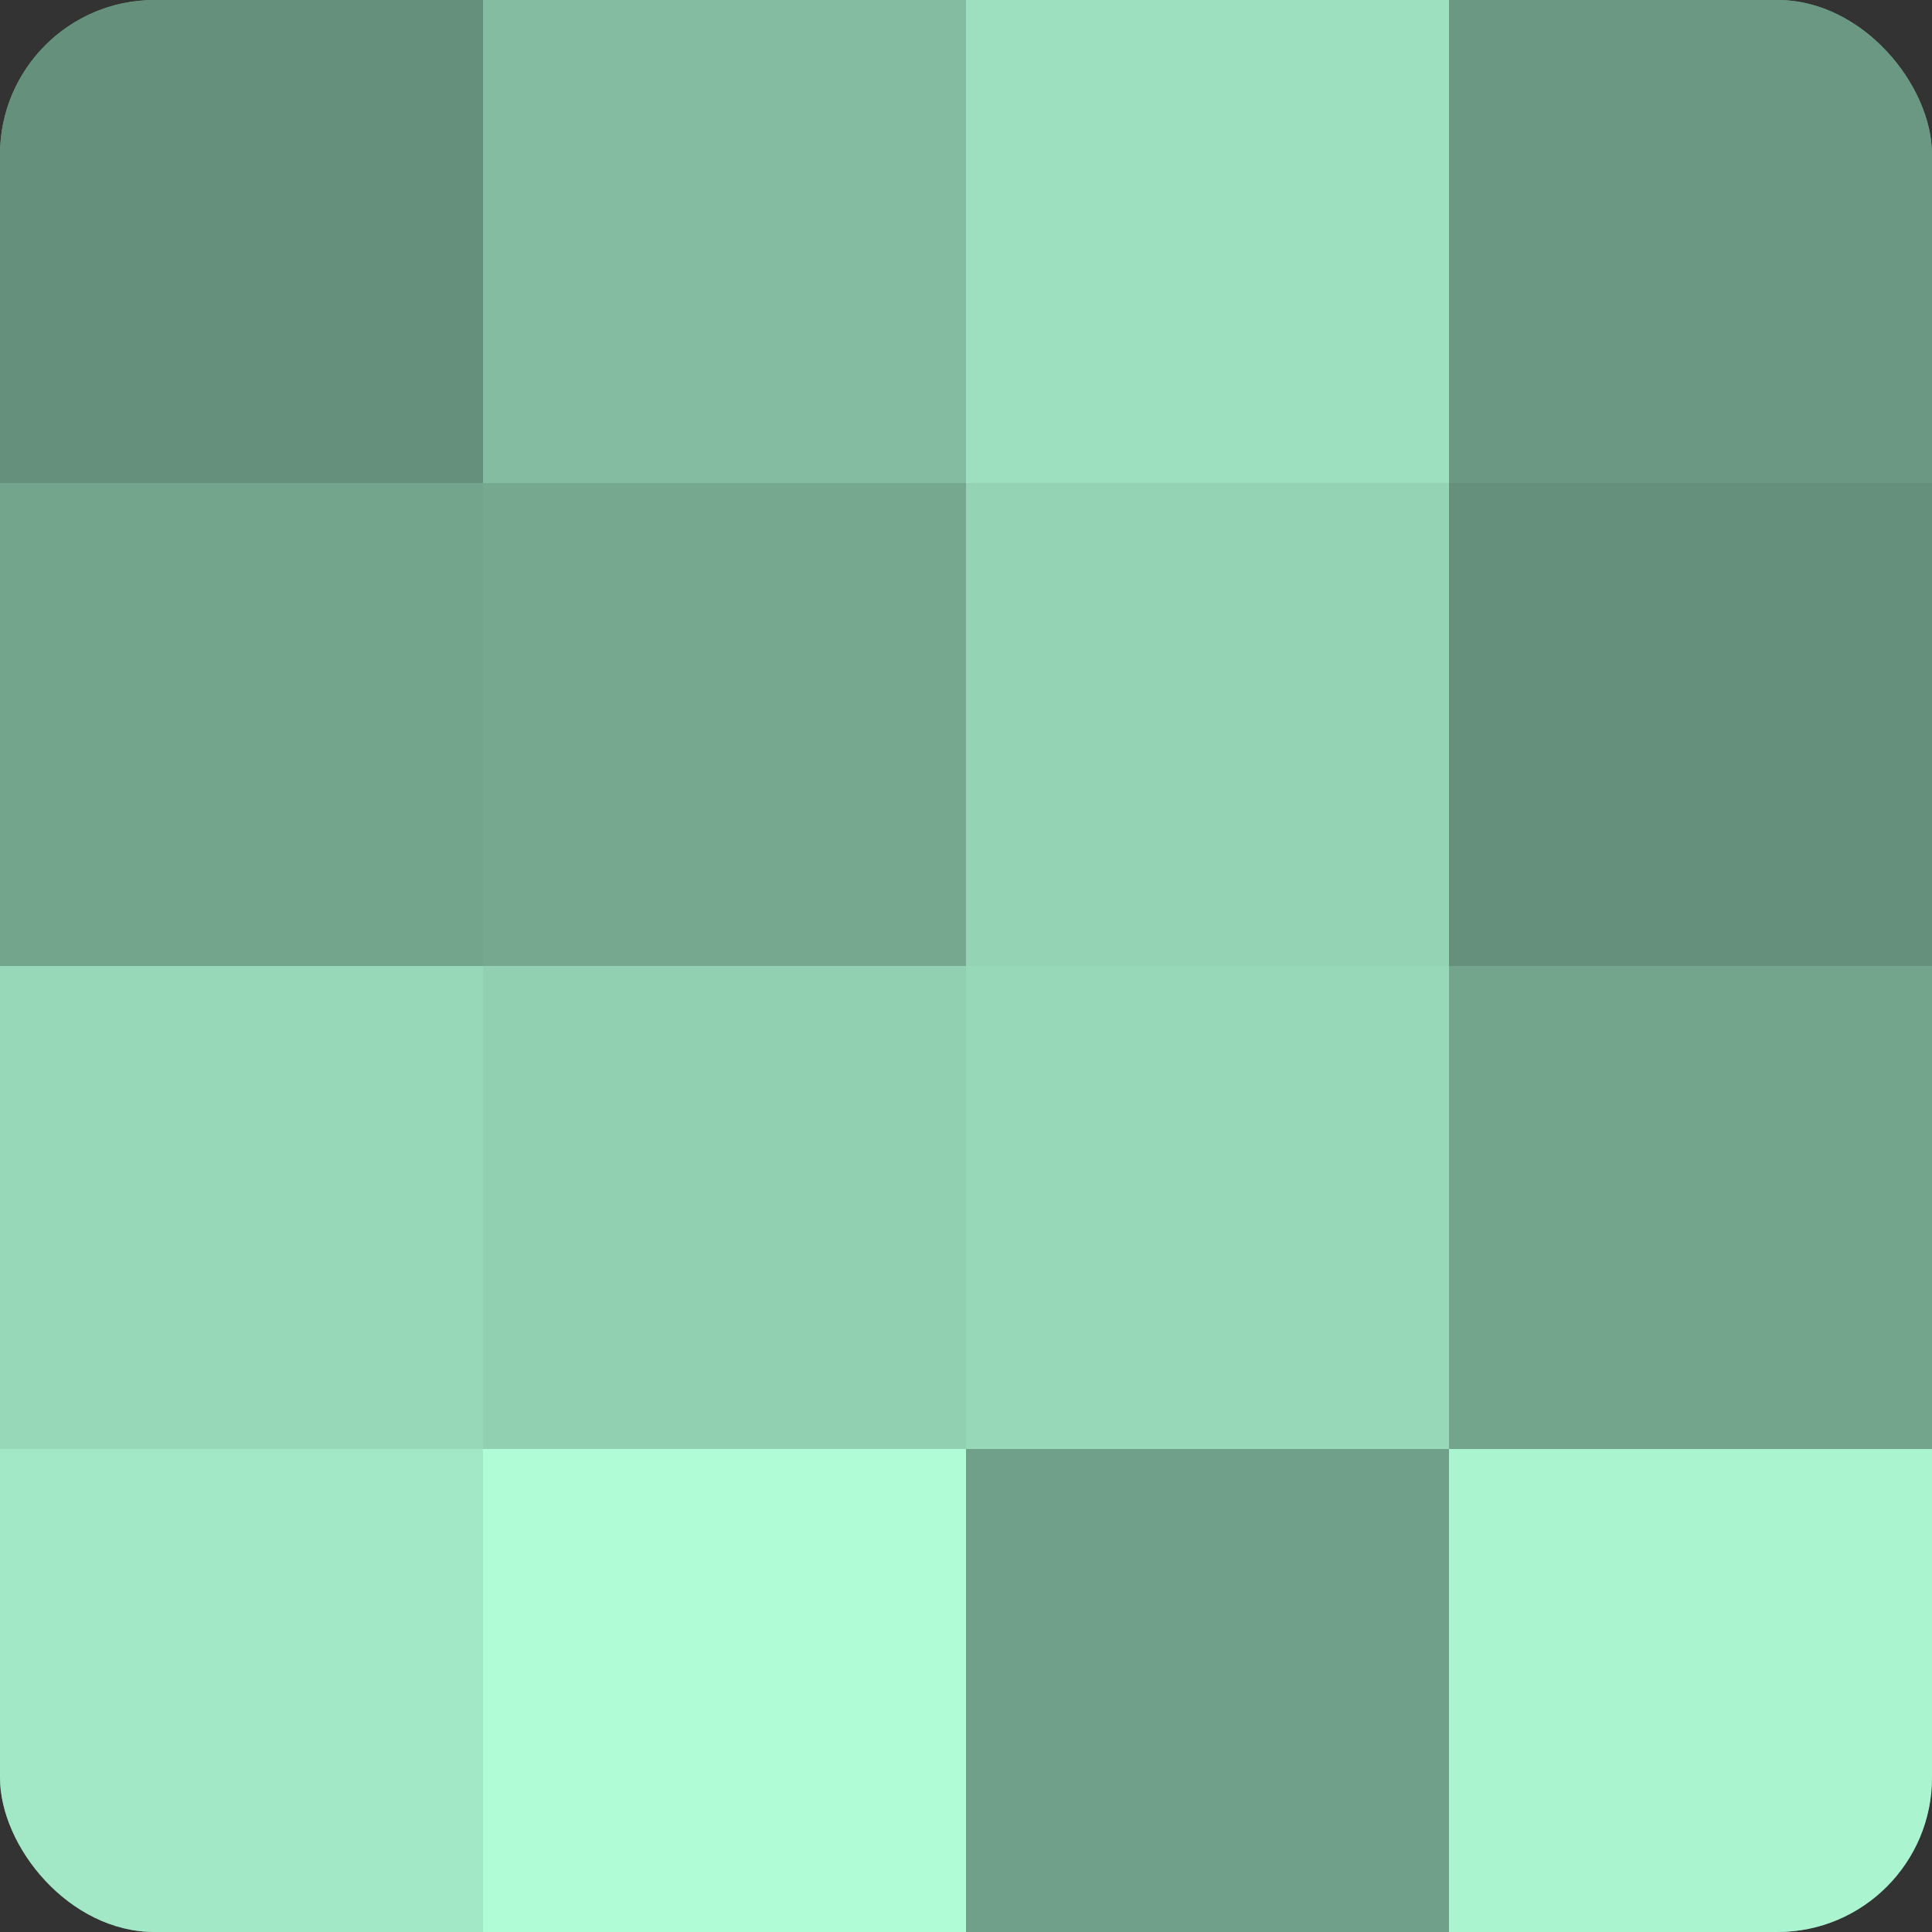
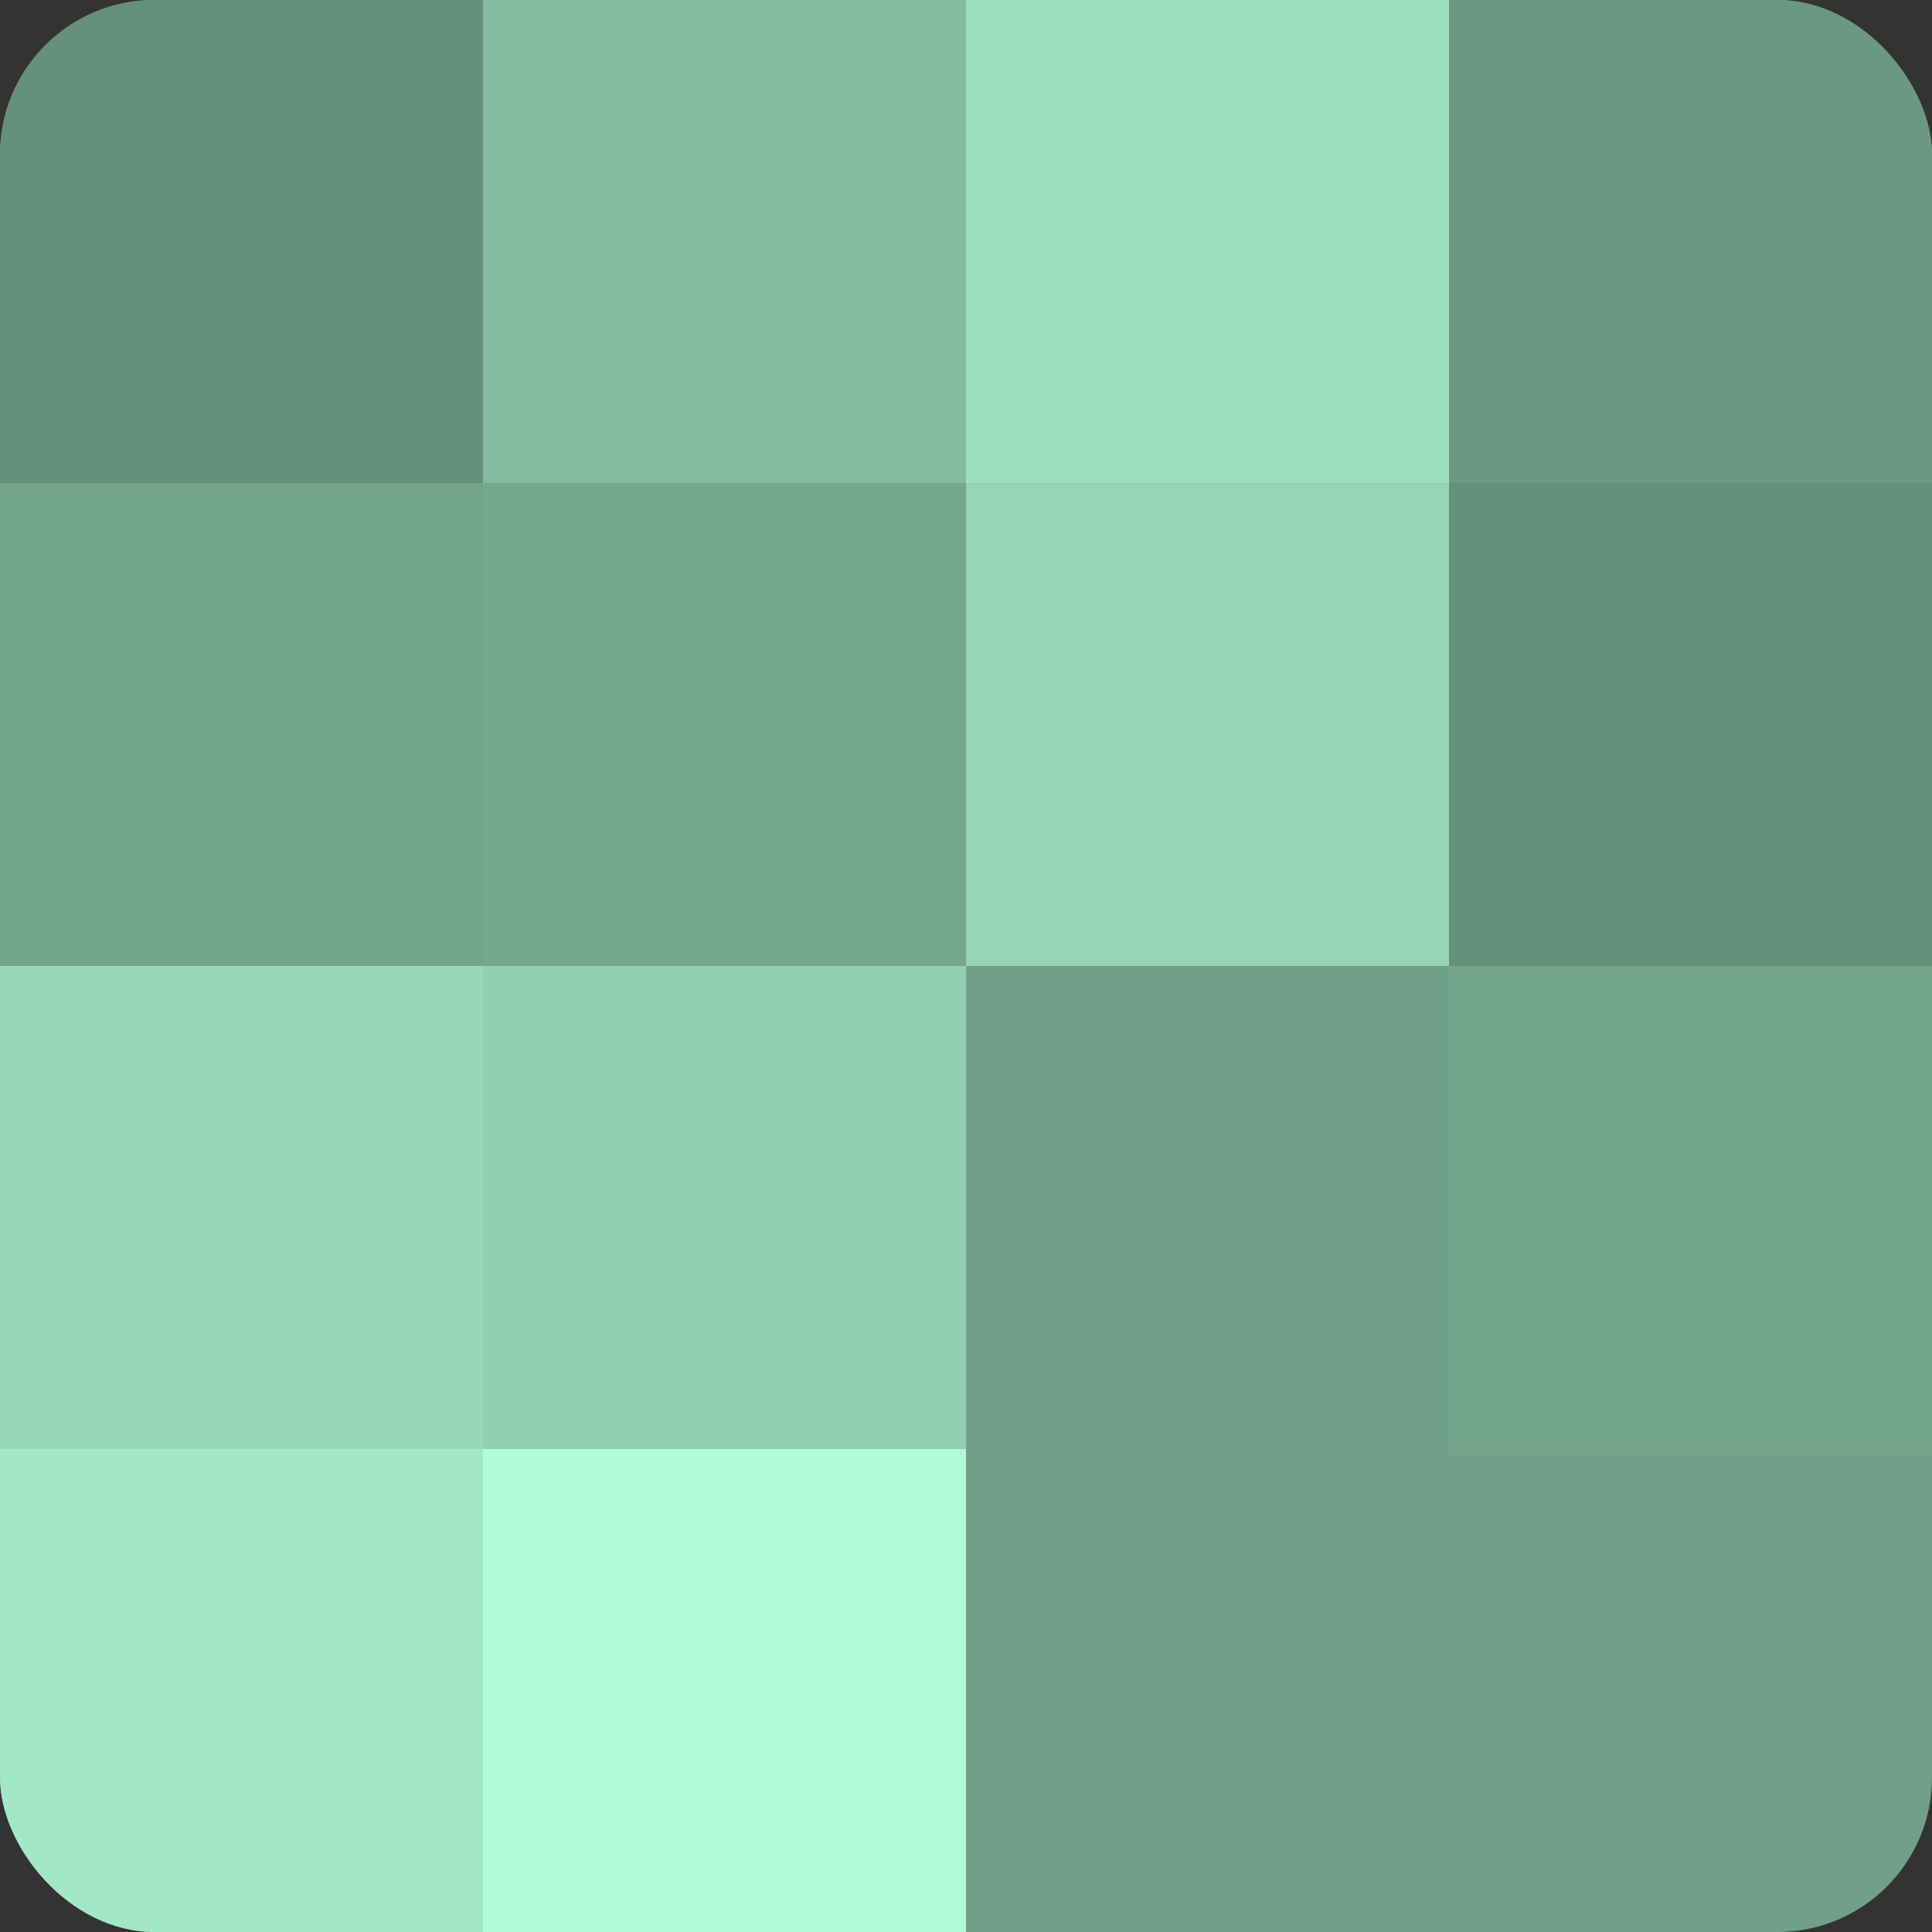
<svg xmlns="http://www.w3.org/2000/svg" width="60" height="60" viewBox="0 0 100 100" preserveAspectRatio="xMidYMid meet">
  <rect x="0" y="0" width="100" height="100" fill="#333333" stroke="none" />
  <defs>
    <clipPath id="c" width="100" height="100">
      <rect width="100" height="100" rx="8" ry="8" />
    </clipPath>
  </defs>
  <g clip-path="url(#c)">
    <rect width="100" height="100" fill="#70a089" />
    <rect width="25" height="25" fill="#65907b" />
    <rect y="25" width="25" height="25" fill="#73a48c" />
    <rect y="50" width="25" height="25" fill="#97d8b8" />
    <rect y="75" width="25" height="25" fill="#a2e8c6" />
    <rect x="25" width="25" height="25" fill="#84bca1" />
    <rect x="25" y="25" width="25" height="25" fill="#76a890" />
    <rect x="25" y="50" width="25" height="25" fill="#92d0b2" />
    <rect x="25" y="75" width="25" height="25" fill="#b0fcd7" />
    <rect x="50" width="25" height="25" fill="#9de0bf" />
    <rect x="50" y="25" width="25" height="25" fill="#94d4b5" />
-     <rect x="50" y="50" width="25" height="25" fill="#97d8b8" />
    <rect x="50" y="75" width="25" height="25" fill="#70a089" />
    <rect x="75" width="25" height="25" fill="#6a9882" />
    <rect x="75" y="25" width="25" height="25" fill="#65907b" />
    <rect x="75" y="50" width="25" height="25" fill="#73a48c" />
-     <rect x="75" y="75" width="25" height="25" fill="#abf4d0" />
  </g>
</svg>